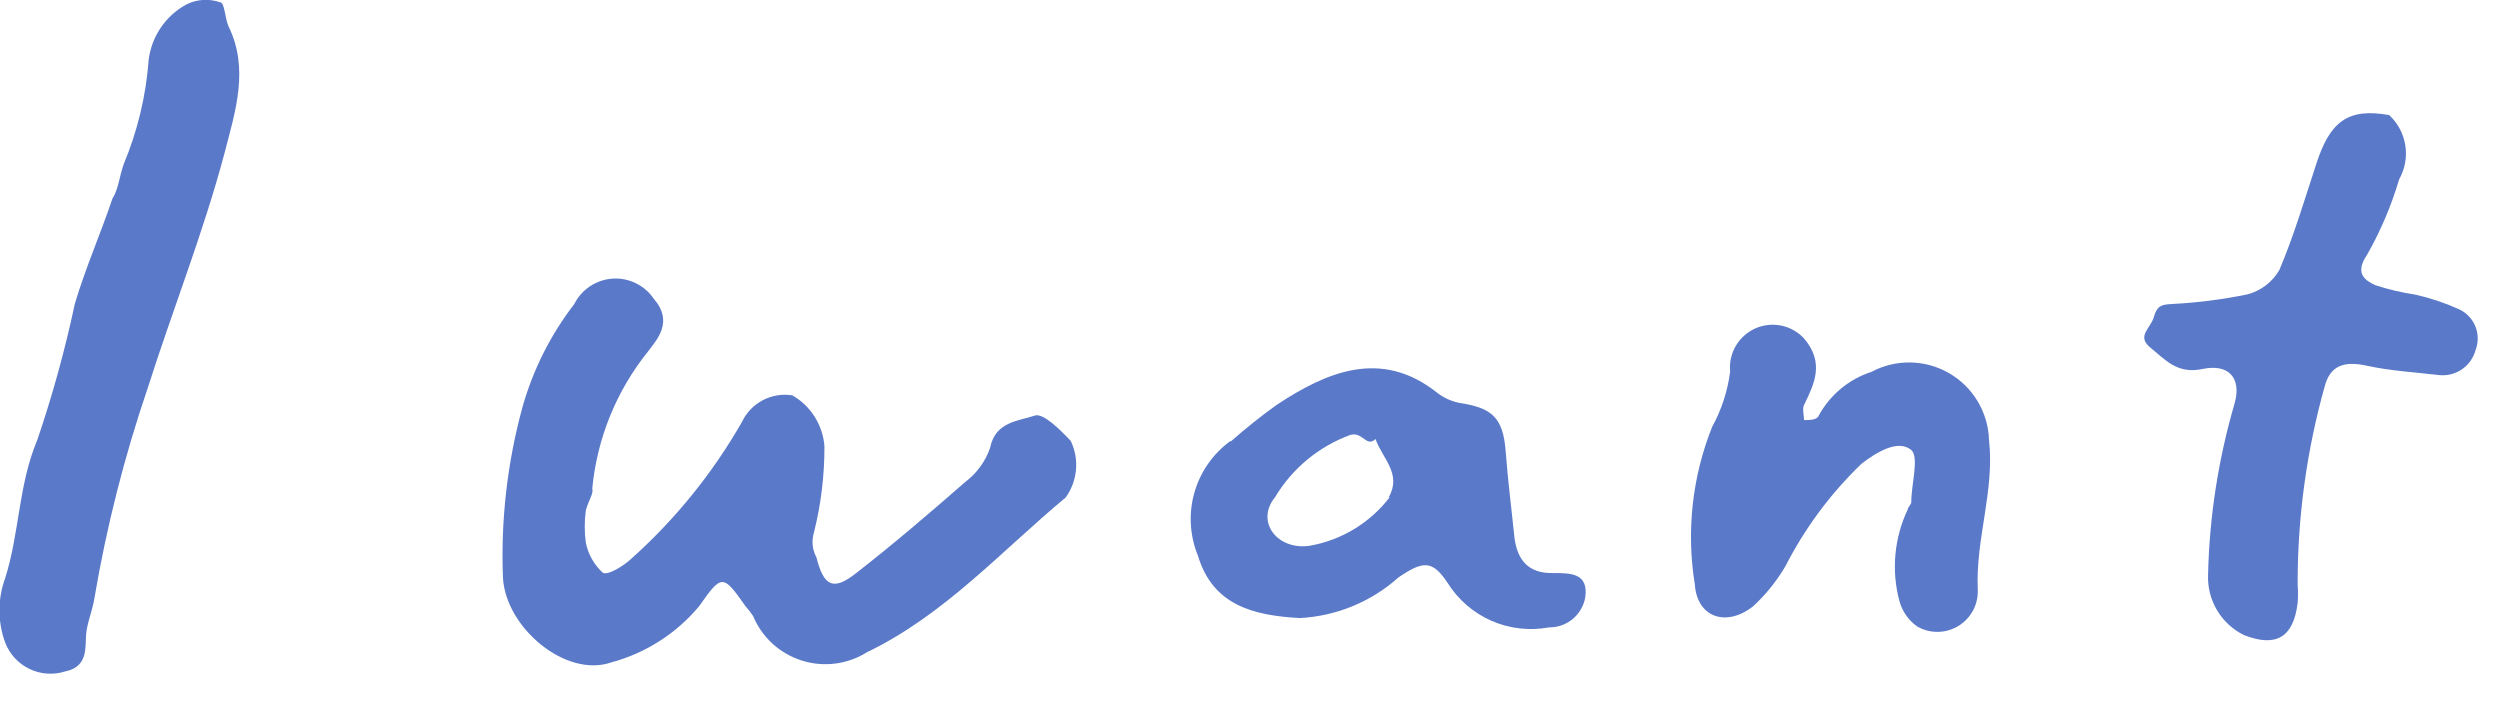
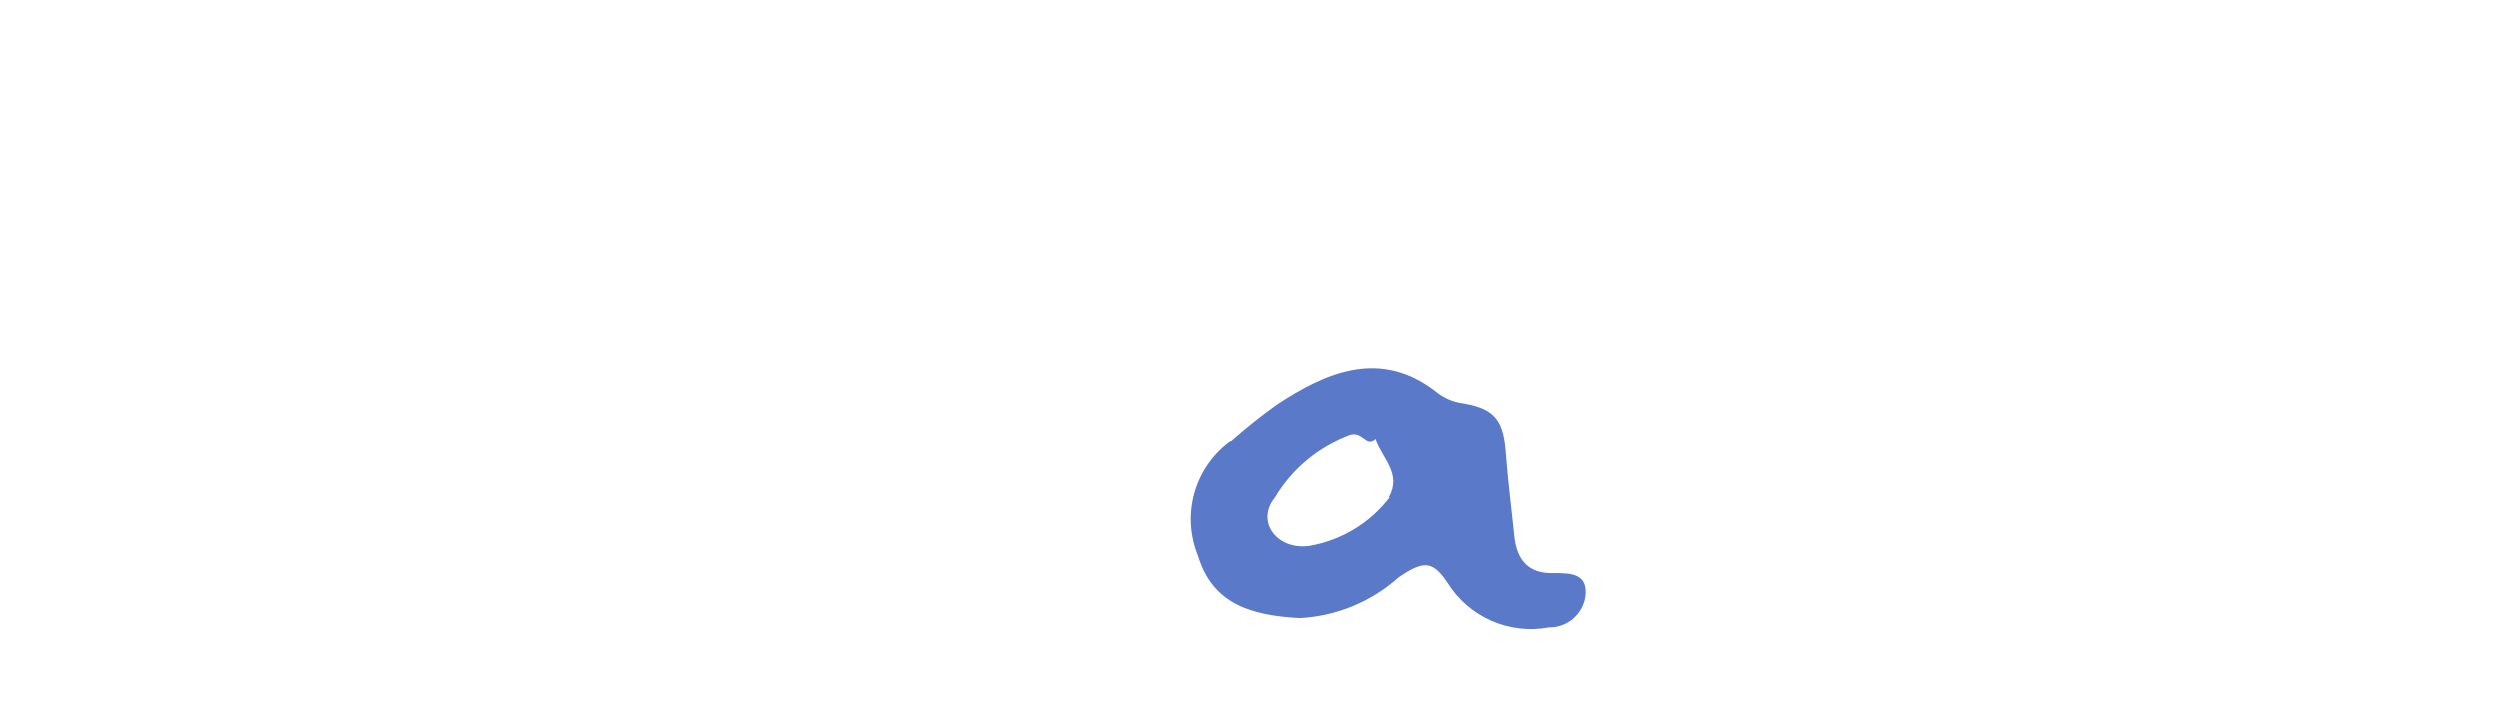
<svg xmlns="http://www.w3.org/2000/svg" width="67" height="19" viewBox="0 0 67 19" fill="none">
-   <path d="M15.7 13.678C15.661 13.964 15.661 14.254 15.7 14.54C15.761 14.852 15.921 15.136 16.156 15.35C16.294 15.427 16.707 15.169 16.913 14.979C18.094 13.924 19.097 12.685 19.883 11.31C20.001 11.06 20.196 10.856 20.44 10.727C20.683 10.598 20.962 10.552 21.234 10.595C21.479 10.735 21.685 10.933 21.835 11.172C21.985 11.411 22.075 11.683 22.095 11.964C22.097 12.746 22.002 13.524 21.811 14.281C21.747 14.5 21.771 14.736 21.88 14.936C22.078 15.72 22.336 15.841 22.947 15.358C23.954 14.574 24.918 13.747 25.874 12.912C26.181 12.681 26.411 12.363 26.536 11.999C26.674 11.293 27.311 11.284 27.733 11.137C27.957 11.06 28.422 11.525 28.697 11.818C28.812 12.06 28.86 12.328 28.836 12.595C28.812 12.862 28.716 13.117 28.559 13.334C26.838 14.764 25.314 16.478 23.24 17.477C22.982 17.64 22.692 17.744 22.389 17.783C22.087 17.822 21.779 17.795 21.489 17.703C21.198 17.611 20.931 17.457 20.705 17.252C20.48 17.046 20.302 16.794 20.184 16.512C20.123 16.418 20.054 16.328 19.978 16.245C19.375 15.384 19.341 15.384 18.738 16.245C18.126 16.979 17.302 17.505 16.38 17.753C15.158 18.175 13.548 16.814 13.479 15.479C13.419 13.936 13.596 12.394 14.004 10.905C14.286 9.906 14.757 8.971 15.39 8.149C15.487 7.955 15.633 7.791 15.813 7.671C15.993 7.552 16.202 7.481 16.418 7.467C16.634 7.453 16.849 7.496 17.043 7.592C17.238 7.687 17.404 7.831 17.524 8.011C18.058 8.622 17.602 9.105 17.378 9.406C16.523 10.462 15.999 11.748 15.872 13.101C15.915 13.222 15.777 13.394 15.7 13.678Z" fill="#5A79C9" />
-   <path d="M64.03 3.084C64.262 3.299 64.415 3.586 64.463 3.899C64.512 4.211 64.453 4.531 64.297 4.807C64.088 5.512 63.8 6.191 63.436 6.831C63.109 7.313 63.359 7.503 63.651 7.64C64.008 7.758 64.374 7.844 64.745 7.899C65.141 7.989 65.528 8.119 65.898 8.286C66.098 8.377 66.256 8.541 66.339 8.744C66.422 8.948 66.424 9.175 66.346 9.38C66.289 9.591 66.159 9.775 65.979 9.898C65.799 10.021 65.581 10.076 65.364 10.052C64.719 9.975 64.065 9.94 63.436 9.802C62.808 9.665 62.446 9.802 62.3 10.362C61.815 12.092 61.572 13.88 61.577 15.677C61.59 15.838 61.59 15.999 61.577 16.159C61.465 17.081 61 17.357 60.14 17.021C59.84 16.874 59.59 16.644 59.419 16.358C59.248 16.072 59.163 15.743 59.176 15.41C59.211 13.849 59.451 12.3 59.89 10.802C60.079 10.121 59.718 9.742 59.029 9.889C58.341 10.035 58.022 9.63 57.635 9.32C57.248 9.01 57.635 8.803 57.721 8.502C57.807 8.2 57.919 8.166 58.177 8.149C58.866 8.115 59.55 8.029 60.226 7.89C60.406 7.844 60.574 7.762 60.722 7.65C60.87 7.537 60.994 7.397 61.087 7.236C61.474 6.323 61.758 5.366 62.068 4.419C62.438 3.256 62.92 2.886 64.03 3.084Z" fill="#5A79C9" />
-   <path d="M3.314 4.402C3.688 3.508 3.915 2.56 3.985 1.594C4.025 1.286 4.137 0.992 4.312 0.736C4.487 0.48 4.72 0.269 4.992 0.121C5.131 0.05 5.283 0.009 5.438 -0.001C5.593 -0.012 5.749 0.009 5.896 0.06C6.025 0.06 6.025 0.5 6.129 0.715C6.679 1.852 6.309 2.972 6.025 4.074C5.457 6.219 4.631 8.286 3.96 10.397C3.333 12.233 2.855 14.117 2.531 16.03C2.479 16.366 2.333 16.685 2.307 17.012C2.281 17.339 2.367 17.873 1.747 17.994C1.431 18.095 1.088 18.071 0.789 17.927C0.489 17.783 0.256 17.529 0.138 17.219C-0.065 16.662 -0.065 16.052 0.138 15.496C0.525 14.281 0.491 12.998 0.999 11.792C1.407 10.596 1.743 9.376 2.006 8.14C2.29 7.184 2.694 6.271 3.013 5.323C3.176 5.065 3.193 4.755 3.314 4.402Z" fill="#5A79C9" />
  <path d="M32.992 11.826C33.385 11.478 33.796 11.15 34.223 10.845C35.531 9.983 37.011 9.32 38.526 10.534C38.704 10.668 38.91 10.76 39.129 10.801C39.989 10.931 40.282 11.198 40.351 12.085C40.42 12.972 40.506 13.61 40.584 14.376C40.652 15.005 40.962 15.375 41.625 15.358C42.098 15.358 42.572 15.358 42.486 16.004C42.447 16.233 42.327 16.44 42.149 16.589C41.971 16.737 41.745 16.817 41.513 16.814C40.992 16.911 40.453 16.849 39.968 16.636C39.483 16.422 39.073 16.067 38.793 15.617C38.389 15.014 38.148 15.022 37.485 15.47C36.752 16.127 35.816 16.513 34.834 16.564C33.569 16.495 32.501 16.211 32.105 14.893C31.886 14.359 31.851 13.767 32.007 13.211C32.163 12.655 32.501 12.168 32.966 11.826H32.992ZM37.218 13.325C37.58 12.696 37.037 12.274 36.865 11.766C36.615 11.999 36.529 11.568 36.194 11.654C35.348 11.962 34.633 12.552 34.171 13.325C33.637 13.98 34.231 14.755 35.101 14.626C35.953 14.477 36.718 14.013 37.244 13.325H37.218Z" fill="#5A79C9" />
-   <path d="M48.348 9.07C48.898 9.716 48.632 10.276 48.348 10.853C48.296 10.965 48.348 11.12 48.348 11.258C48.485 11.258 48.7 11.258 48.743 11.137C49.046 10.58 49.552 10.161 50.155 9.966C50.476 9.795 50.835 9.708 51.199 9.714C51.563 9.72 51.919 9.819 52.234 10C52.549 10.182 52.813 10.441 53 10.753C53.188 11.065 53.293 11.419 53.305 11.783C53.46 13.153 52.944 14.436 53.004 15.797C53.013 15.992 52.97 16.186 52.879 16.358C52.787 16.53 52.651 16.674 52.485 16.776C52.318 16.877 52.127 16.932 51.933 16.934C51.738 16.936 51.546 16.886 51.377 16.788C51.146 16.622 50.979 16.382 50.904 16.107C50.685 15.289 50.764 14.418 51.128 13.652C51.128 13.592 51.222 13.523 51.222 13.463C51.222 12.972 51.438 12.257 51.222 12.059C50.861 11.766 50.293 12.119 49.888 12.429C49.06 13.225 48.371 14.154 47.848 15.177C47.615 15.573 47.325 15.933 46.988 16.245C46.273 16.814 45.481 16.555 45.421 15.659C45.19 14.236 45.351 12.777 45.886 11.439C46.138 10.98 46.302 10.477 46.368 9.957C46.345 9.719 46.398 9.479 46.518 9.272C46.639 9.065 46.821 8.901 47.04 8.803C47.258 8.705 47.502 8.678 47.737 8.726C47.971 8.774 48.185 8.894 48.348 9.07Z" fill="#5A79C9" />
</svg>